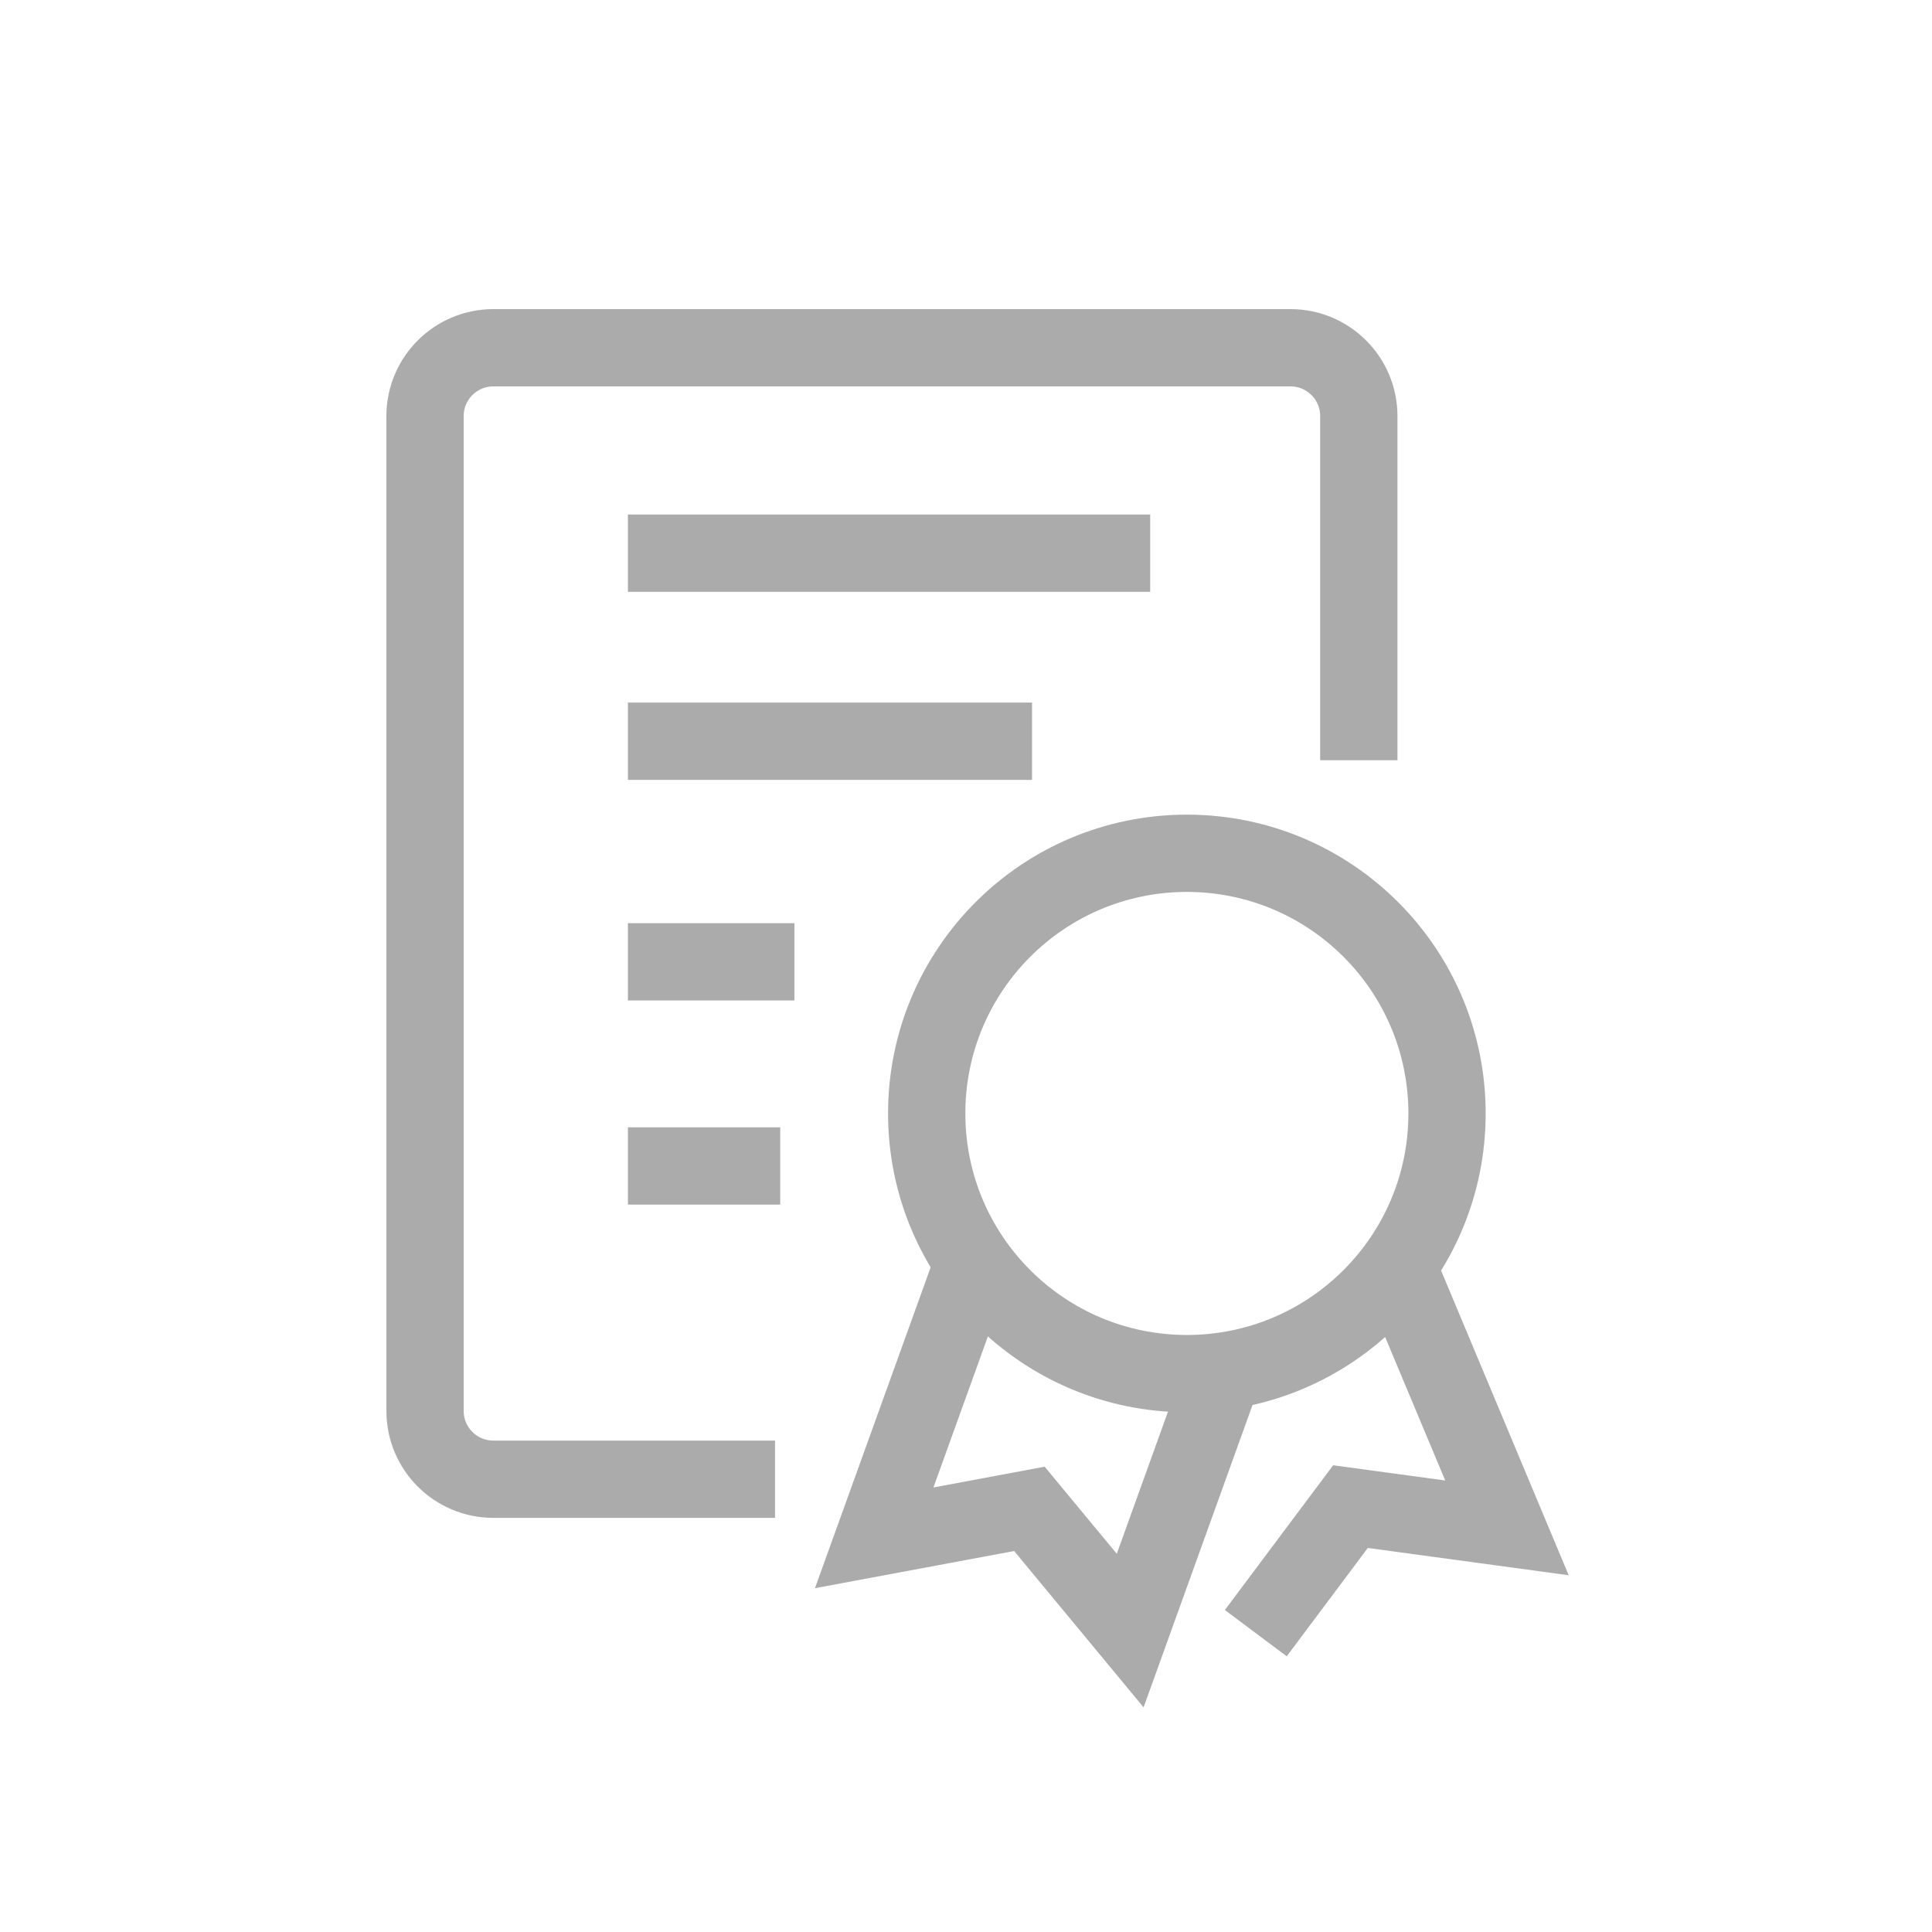
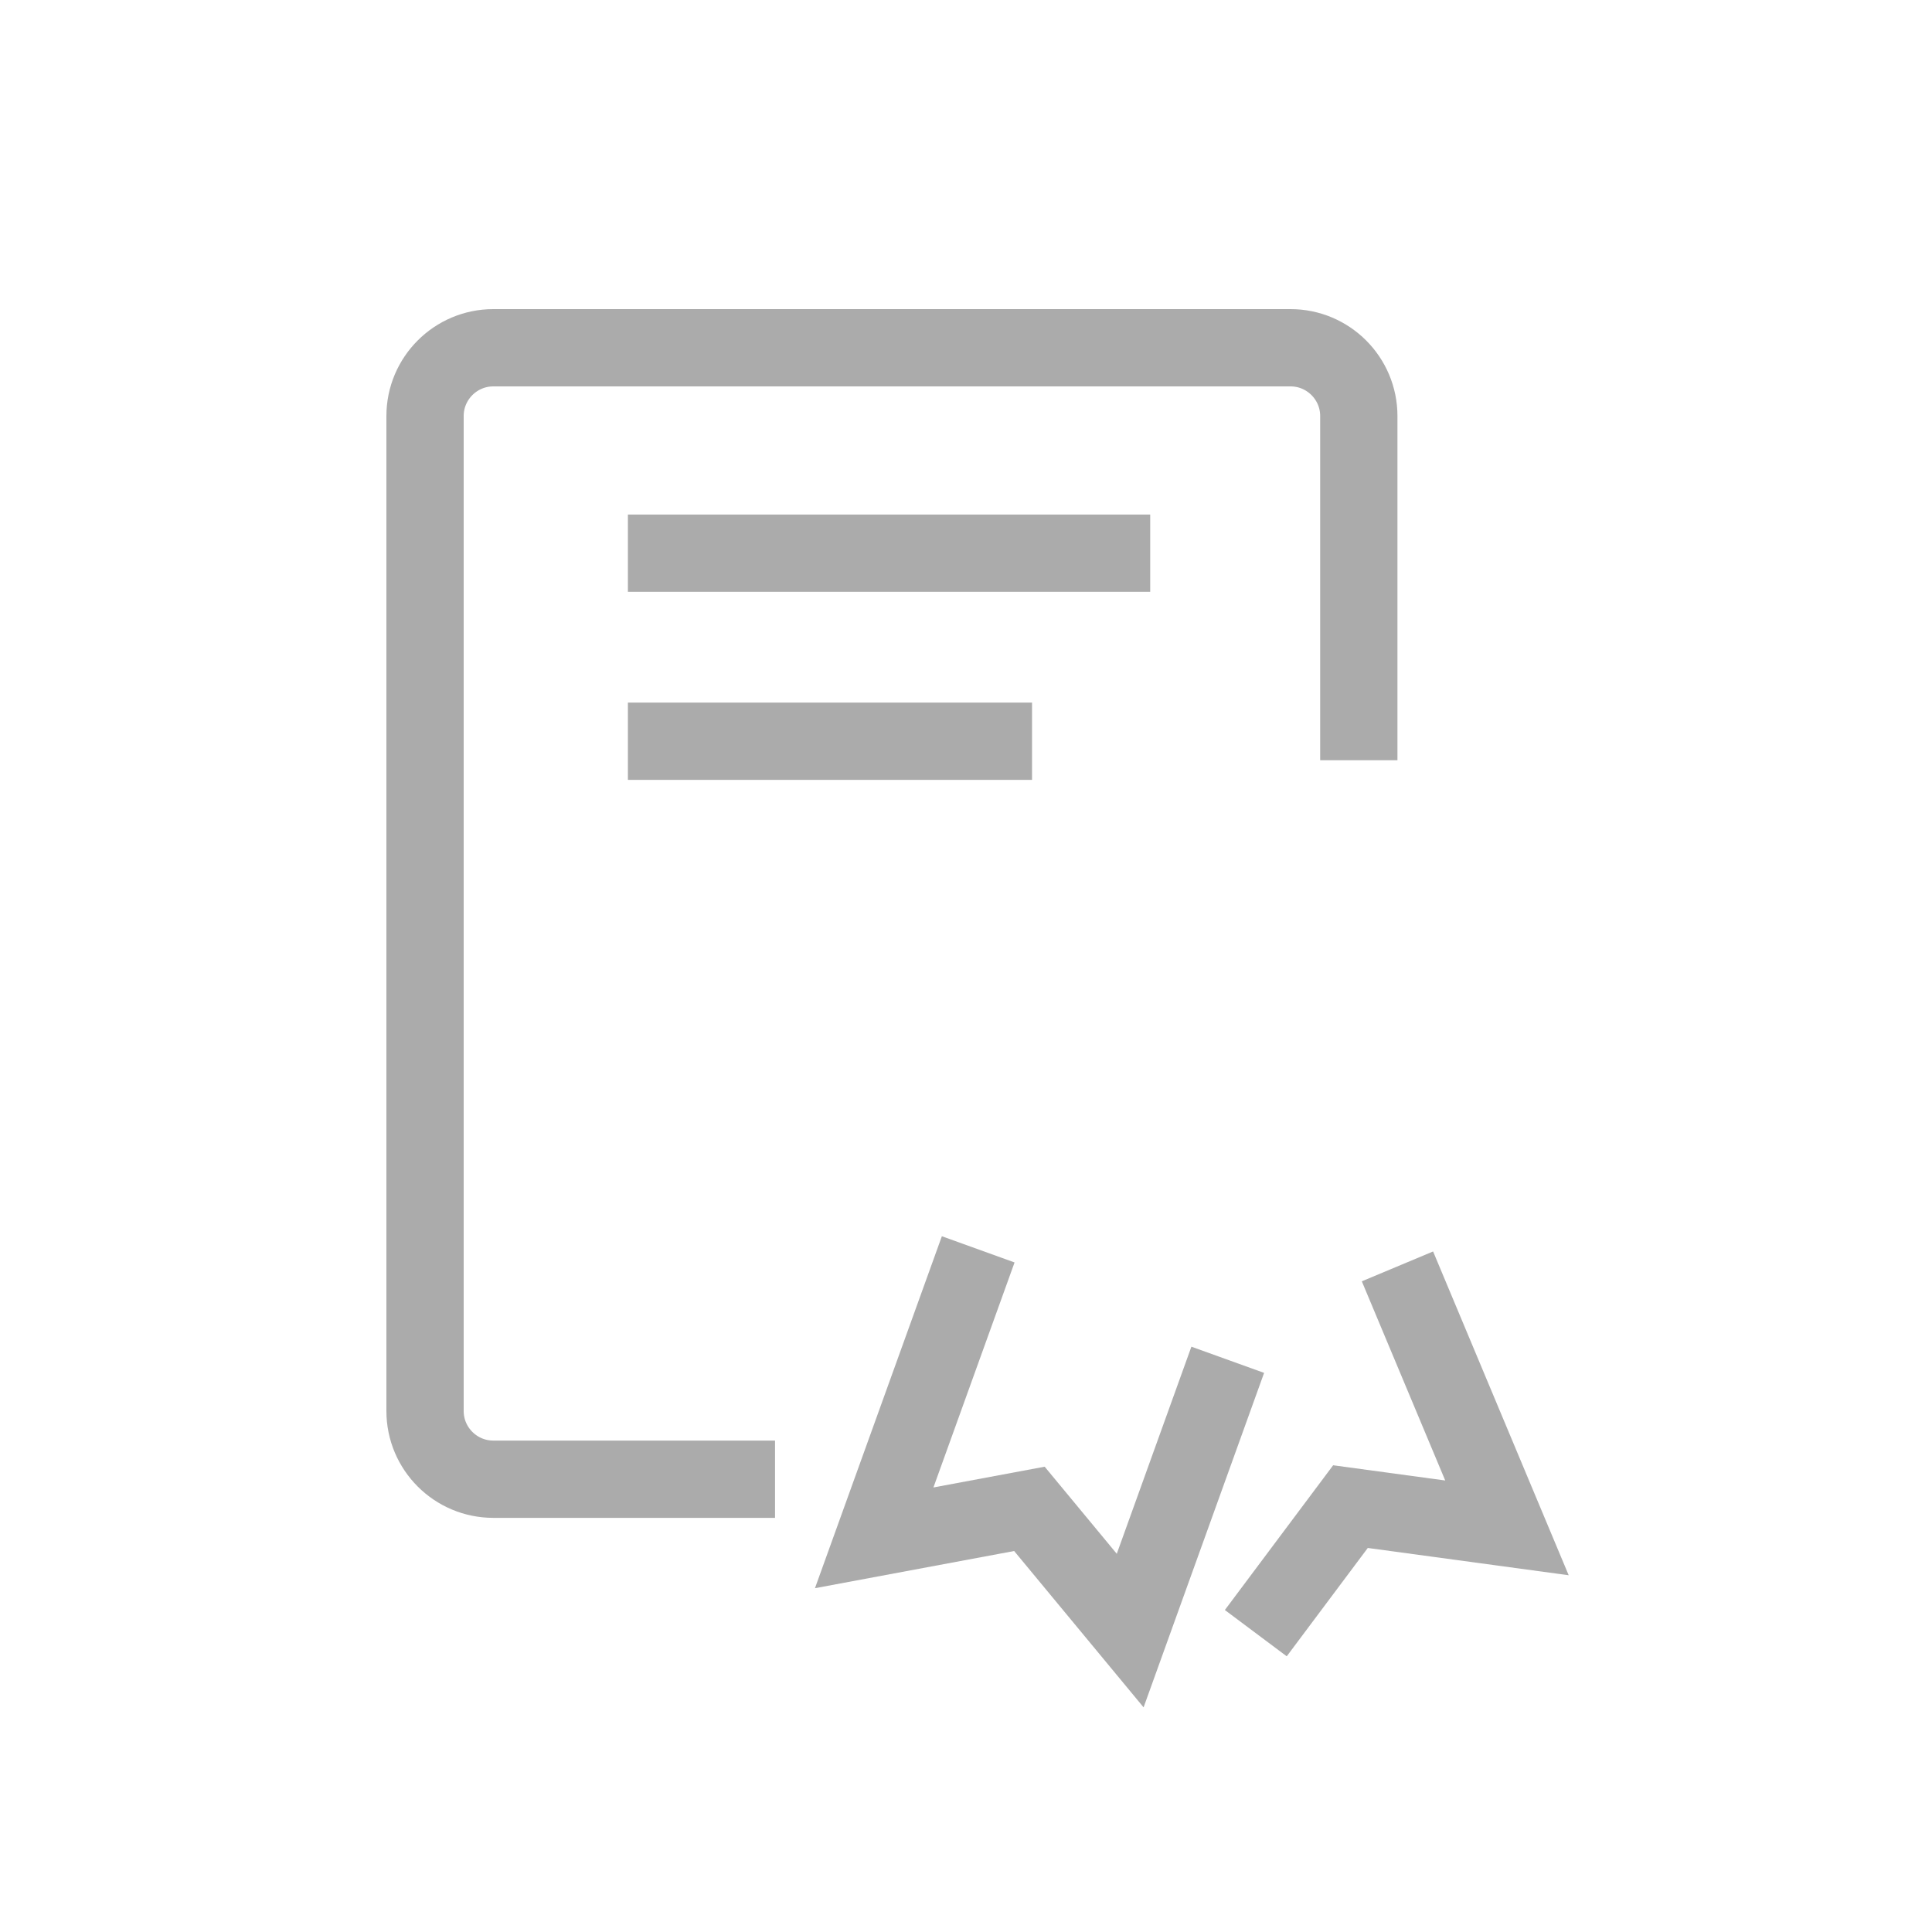
<svg xmlns="http://www.w3.org/2000/svg" width="50" height="50" viewBox="0 0 50 50" fill="none">
  <path d="M20.058 38.282H12.767C11.792 38.282 11 37.491 11 36.516V10.767C11 9.792 11.792 9 12.767 9H33.399C34.374 9 35.166 9.792 35.166 10.767V19.675" stroke="#ABABAB" stroke-width="2" stroke-miterlimit="10" />
-   <path d="M30.716 35.549C34.435 35.549 37.449 32.535 37.449 28.816C37.449 25.098 34.435 22.083 30.716 22.083C26.997 22.083 23.983 25.098 23.983 28.816C23.983 32.535 26.997 35.549 30.716 35.549Z" stroke="#ABABAB" stroke-width="2" stroke-miterlimit="10" />
  <path d="M31.774 35.191L29.249 42.199L26.641 39.049L22.624 39.799L25.316 32.333" stroke="#ABABAB" stroke-width="2" stroke-miterlimit="10" />
  <path d="M36.166 32.774L39 39.541L34.95 38.991L32.5 42.266" stroke="#ABABAB" stroke-width="2" stroke-miterlimit="10" />
  <path d="M16.25 14.316H29.767" stroke="#ABABAB" stroke-width="2" stroke-miterlimit="10" />
  <path d="M16.25 19.183H26.709" stroke="#ABABAB" stroke-width="2" stroke-miterlimit="10" />
-   <path d="M16.25 24.892H20.559" stroke="#ABABAB" stroke-width="2" stroke-miterlimit="10" />
-   <path d="M16.25 30.175H20.192" stroke="#ABABAB" stroke-width="2" stroke-miterlimit="10" />
</svg>